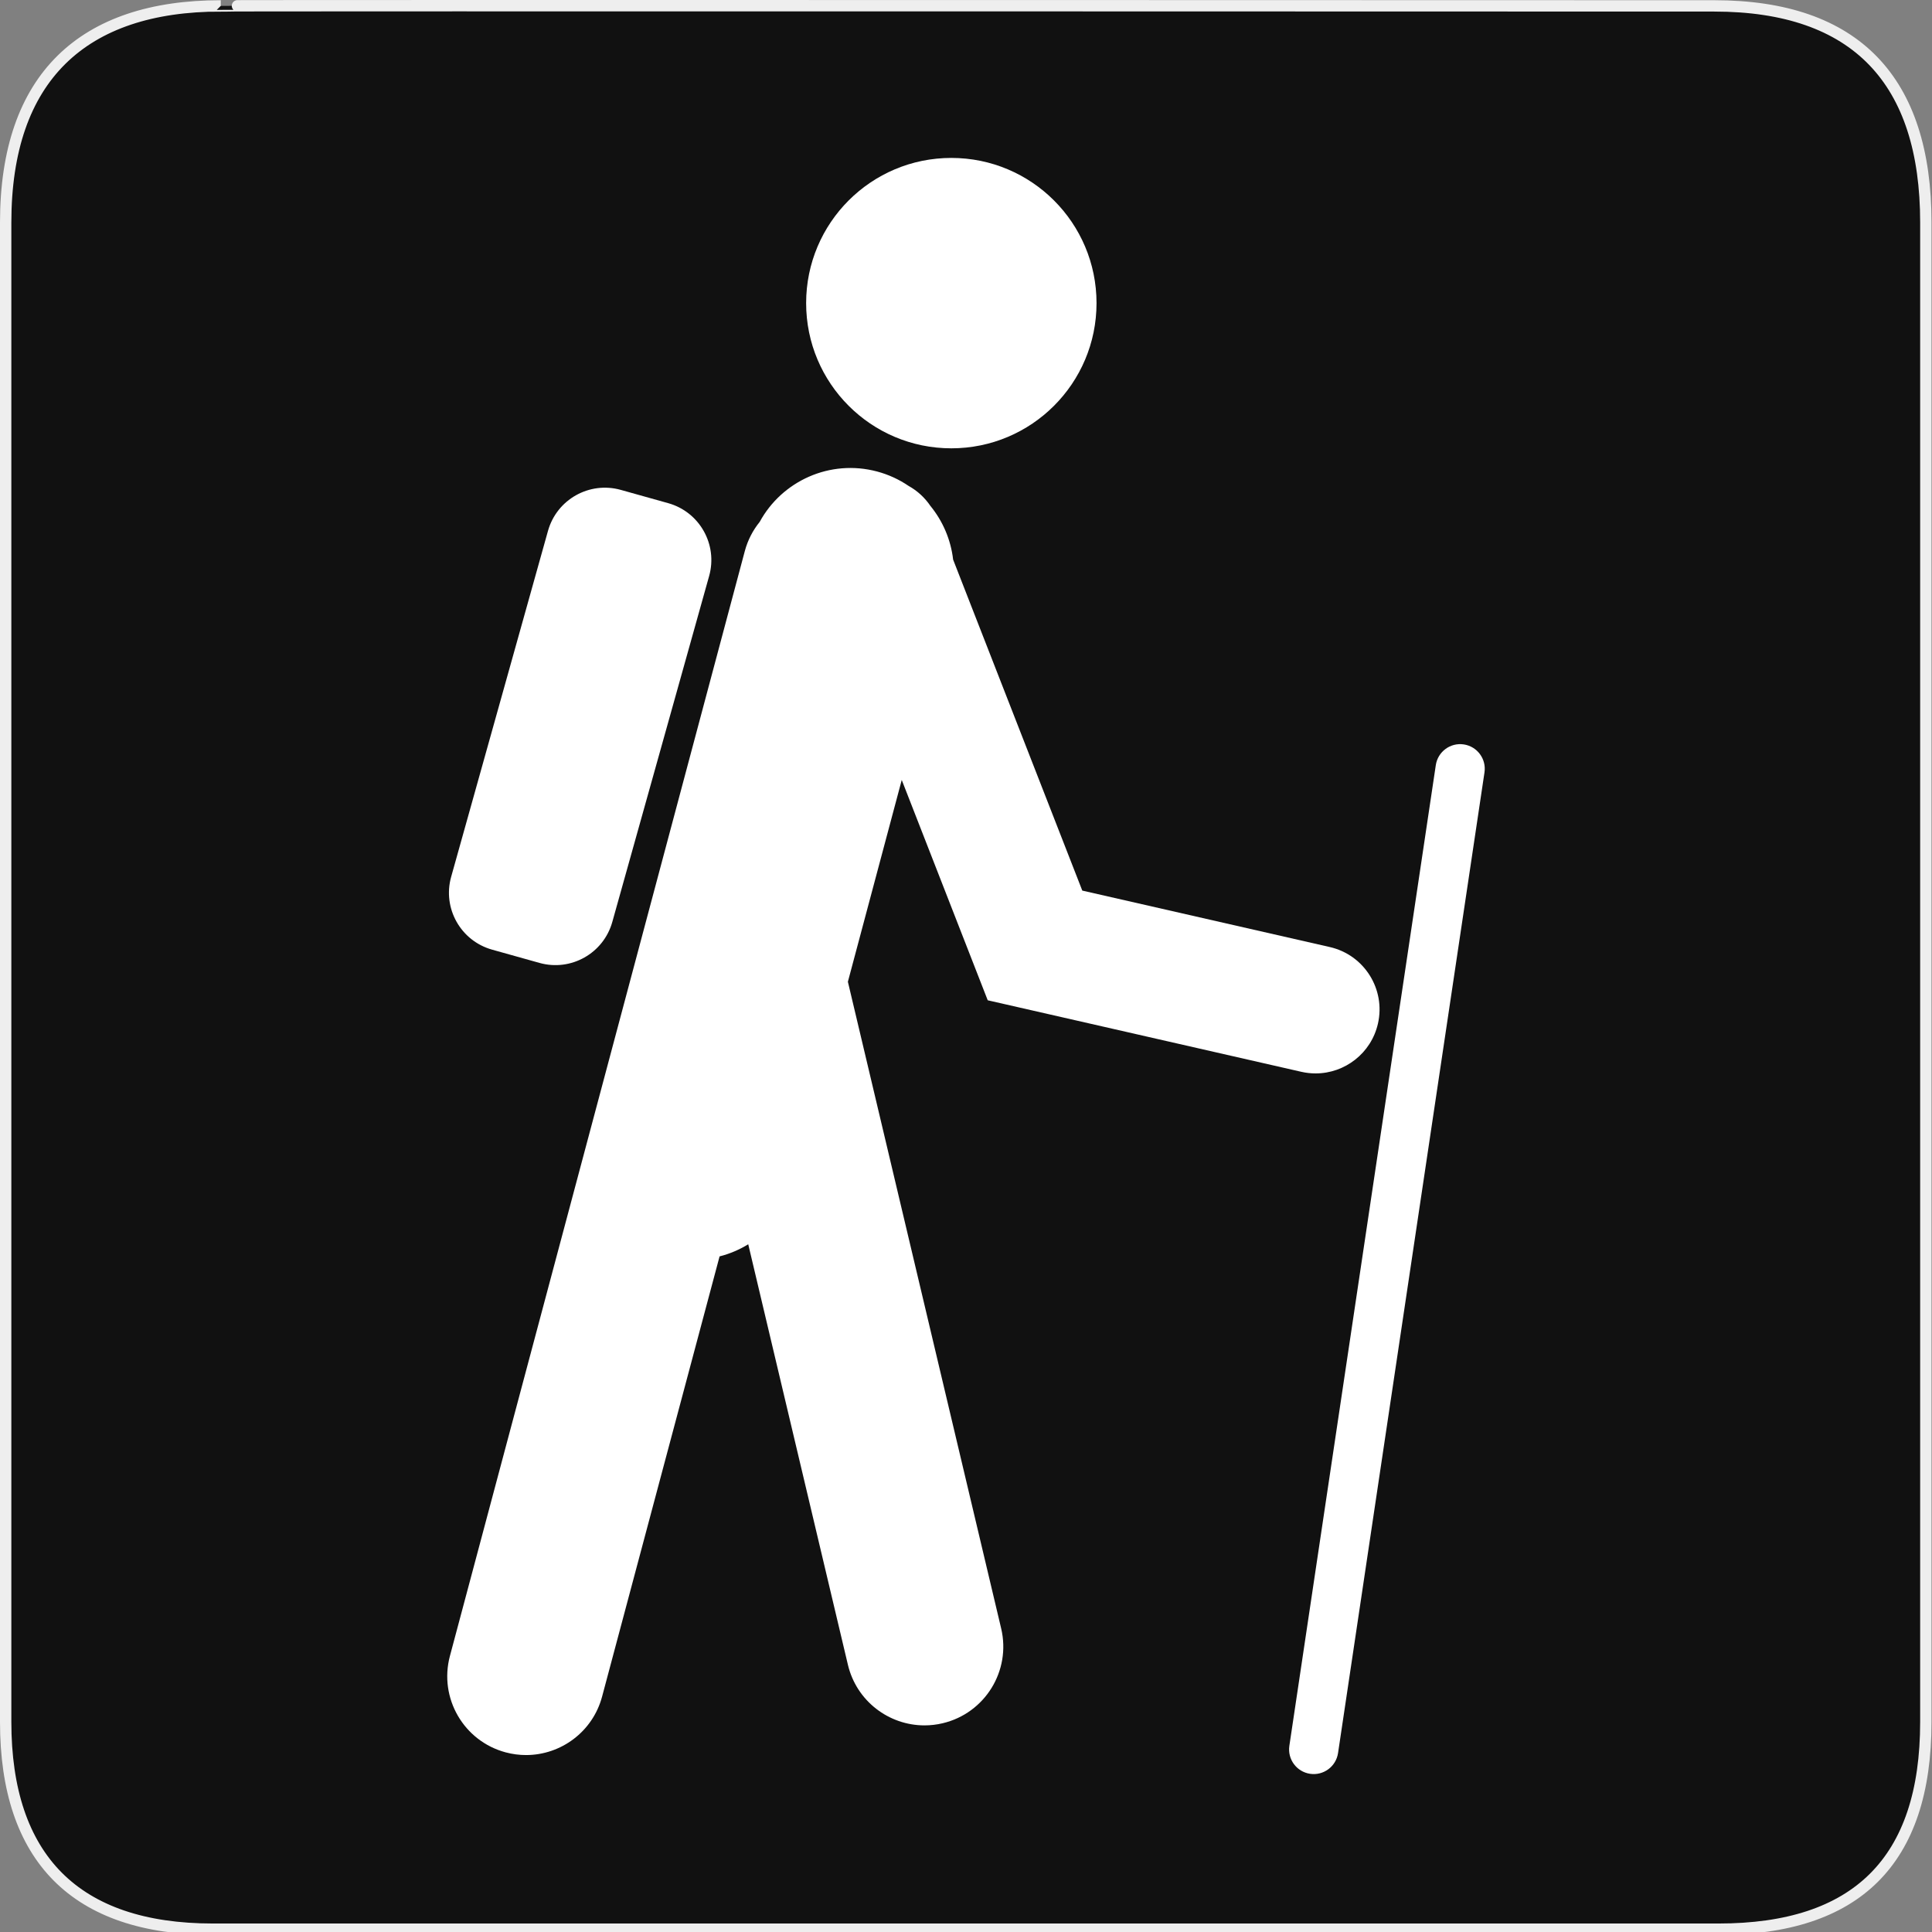
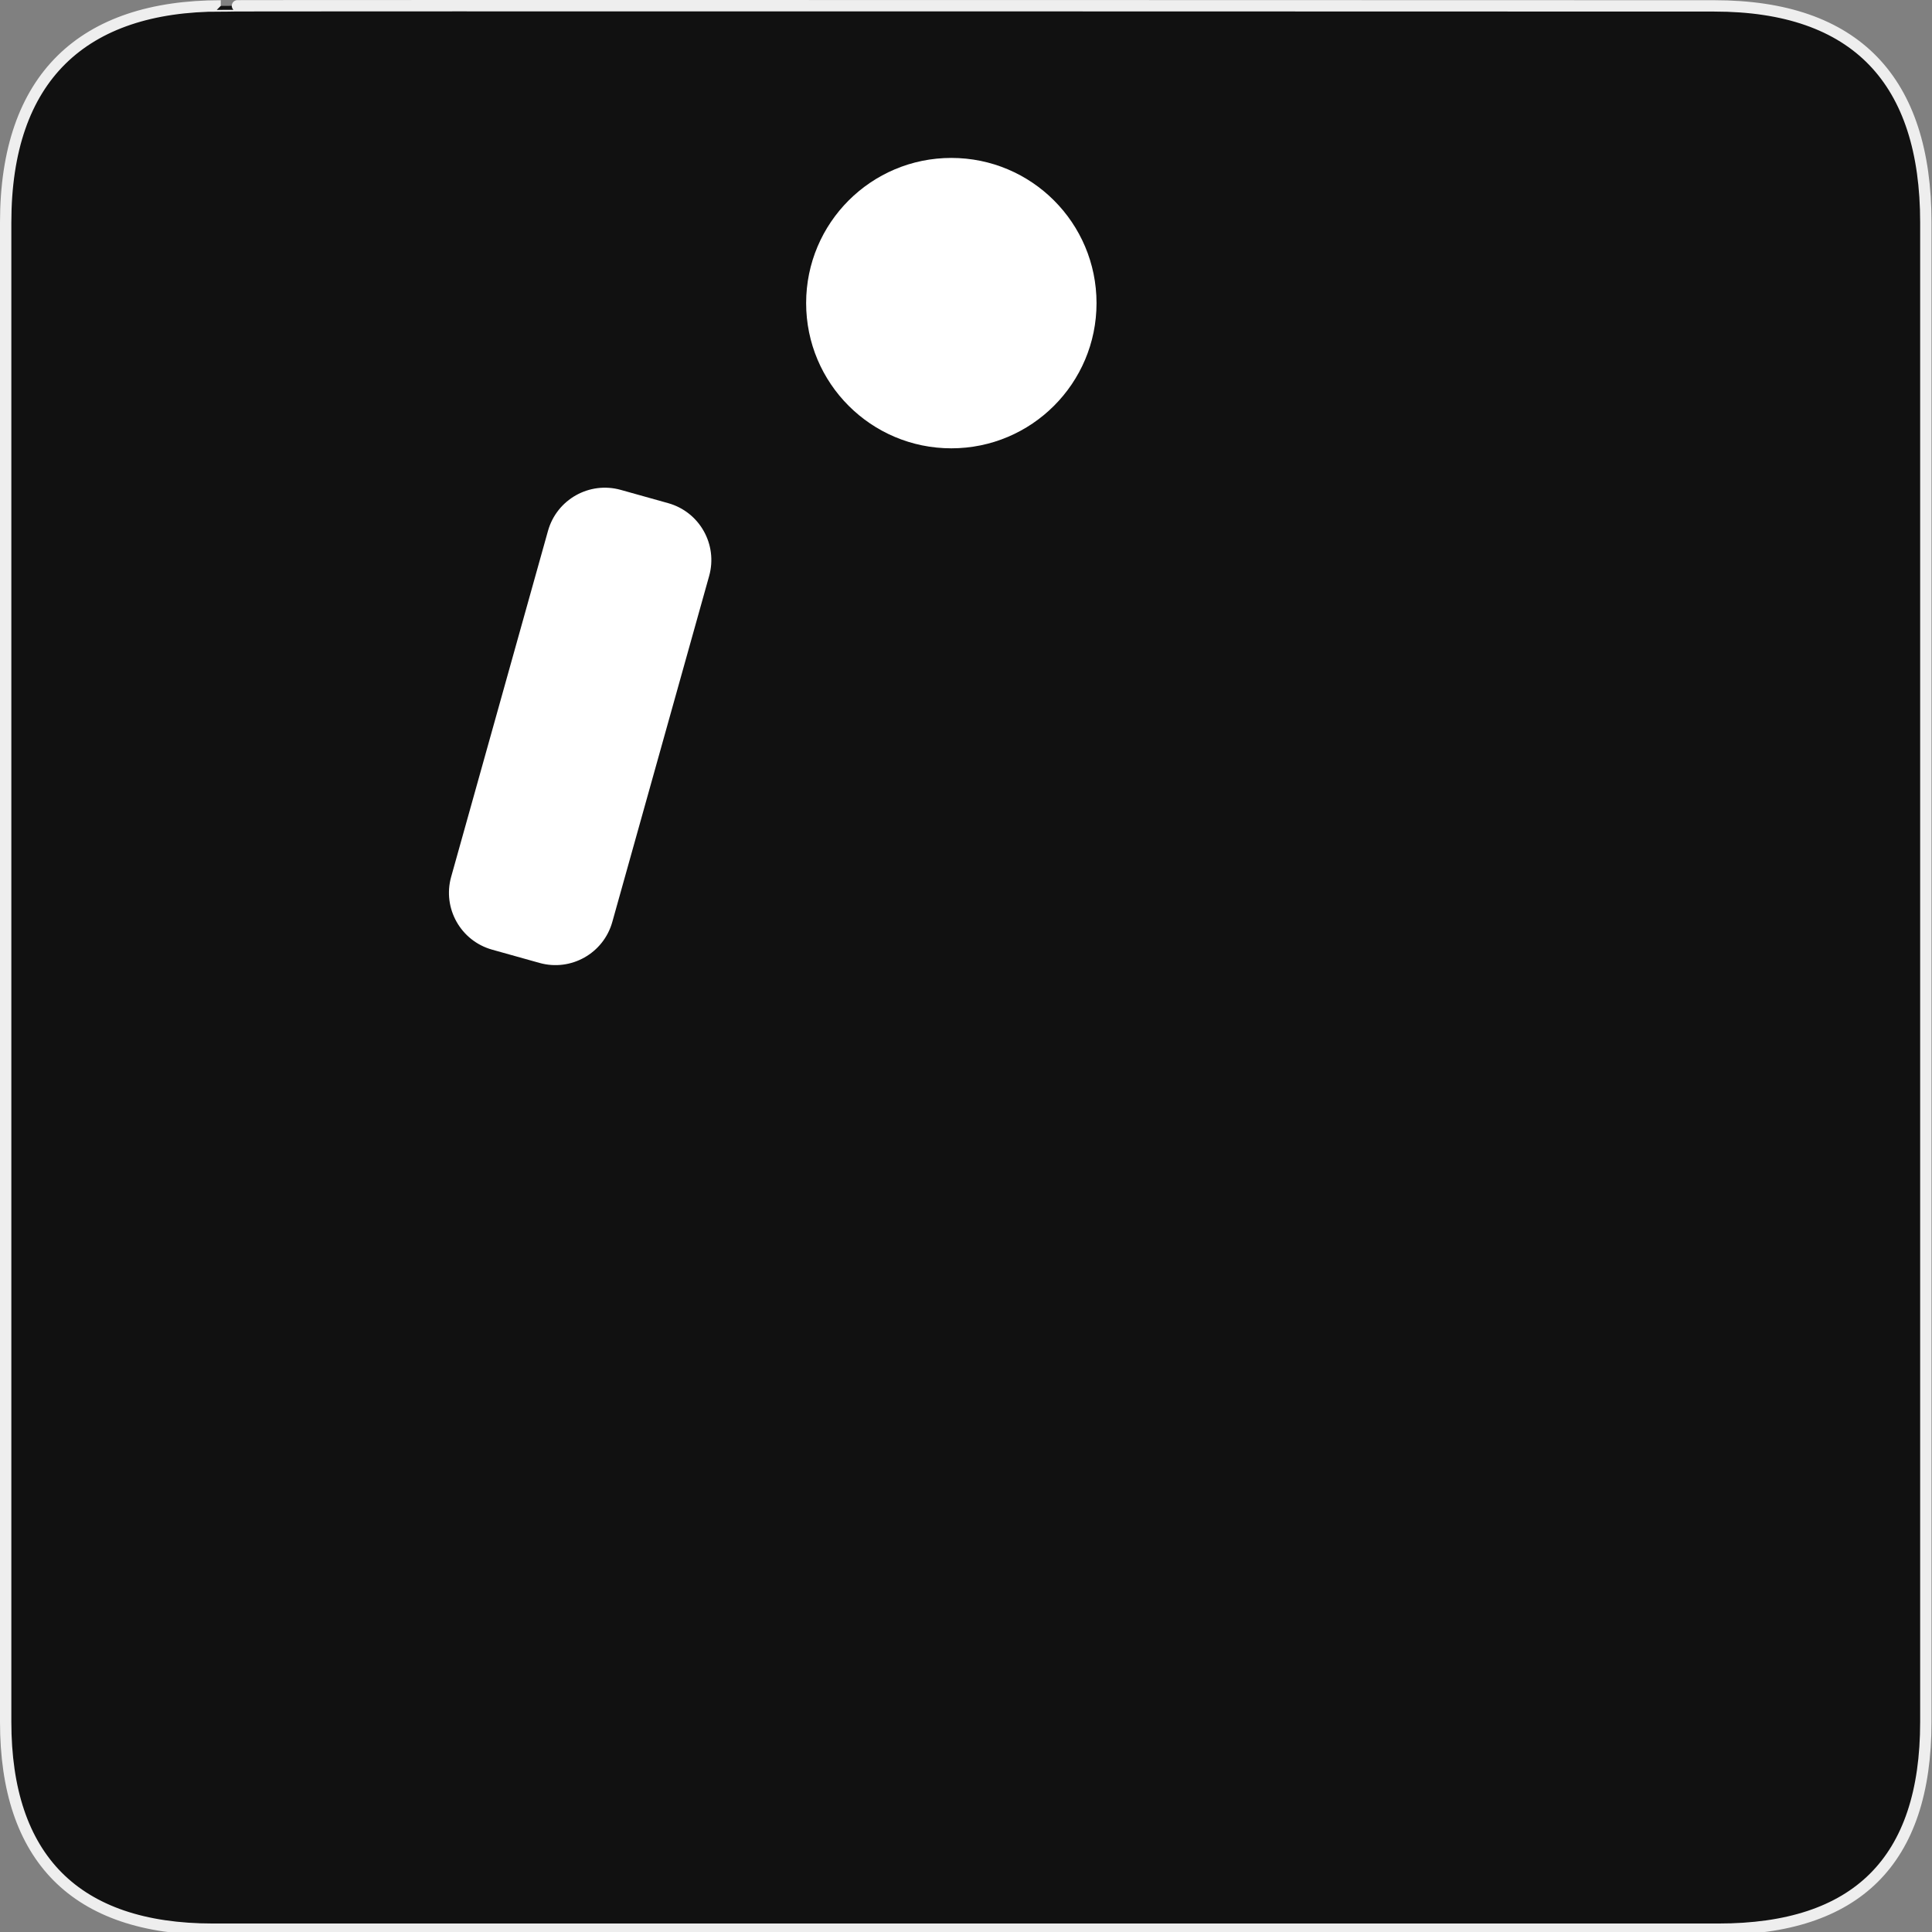
<svg xmlns="http://www.w3.org/2000/svg" version="1.1" x="0px" y="0px" width="580px" height="580px" viewBox="0 0 580 580" enable-background="new 0 0 580 580" xml:space="preserve">
  <rect x="0" y="0" width="580" height="580" fill="#808080" stroke="none" />
  <g id="Layer_1">
    <g id="Layer_2">
      <g id="g1327">
        <path id="path1329" fill="#111111" stroke="#EEEEEE" stroke-width="3.408" d="M66.275,1.768     c-41.335,0-64.571,21.371-64.571,65.036v450.123c0,40.844,20.895,62.229,62.192,62.229h452.024     c41.307,0,62.229-20.315,62.229-62.229V66.804c0-42.602-20.923-65.036-63.521-65.036C514.625,1.768,66.133,1.625,66.275,1.768z" />
      </g>
    </g>
  </g>
  <g id="Layer_2_1_">
    <g>
-       <path fill="#FFFFFF" d="M254.54,294.732l16.169-60.584l25.812,66.143l94.146,21.473c1.438,0.328,2.874,0.484,4.289,0.484    c8.762,0,16.68-6.037,18.711-14.941c2.358-10.344-4.114-20.64-14.457-22.999l-74.3-16.946l-38.777-99.365    c-0.684-5.954-3.084-11.546-6.82-16.12c-1.715-2.528-3.968-4.569-6.55-6.003c-2.812-1.913-5.982-3.398-9.454-4.325    c-14.12-3.771-28.556,2.834-35.245,15.126c-2.024,2.501-3.581,5.447-4.465,8.757L135.07,497.135    c-3.367,12.615,4.13,25.572,16.746,28.939c2.043,0.545,4.093,0.805,6.111,0.805c10.447,0,20.005-6.979,22.827-17.551l35.27-132.15    c3.046-0.768,5.941-2.01,8.603-3.637l29.922,126.236c2.577,10.873,12.277,18.195,22.984,18.195c1.805,0,3.639-0.207,5.473-0.643    c12.704-3.012,20.563-15.752,17.551-28.457L254.54,294.732z" />
      <circle fill="#FFFFFF" cx="285.596" cy="90.999" r="43.589" />
-       <path fill="#FFFFFF" d="M439.436,223.479c-4.034-0.601-7.795,2.18-8.397,6.217l-43.964,294.411    c-0.604,4.039,2.178,7.795,6.215,8.4c4.035,0.602,7.795-2.18,8.399-6.217l43.964-294.414    C446.256,227.842,443.473,224.082,439.436,223.479z" />
      <path fill="#FFFFFF" d="M147.735,285.093l14.229,3.982c9.427,2.641,19.214-2.866,21.854-12.298l29.074-103.871    c2.64-9.429-2.866-19.215-12.297-21.854l-14.228-3.983c-9.431-2.638-19.214,2.866-21.855,12.296l-29.073,103.872    C132.798,272.668,138.304,282.452,147.735,285.093z" />
    </g>
  </g>
</svg>